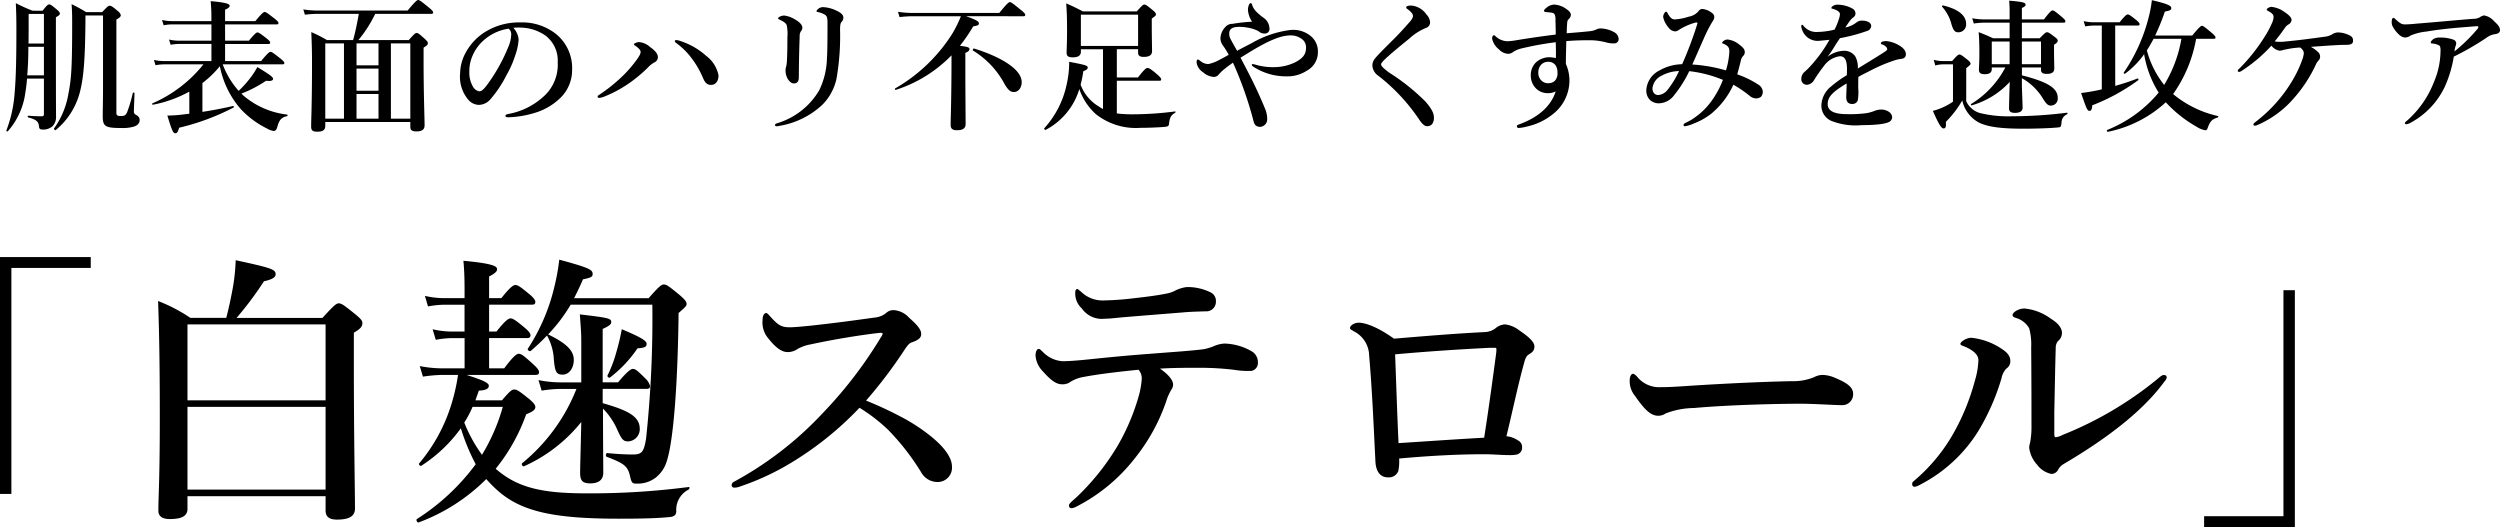
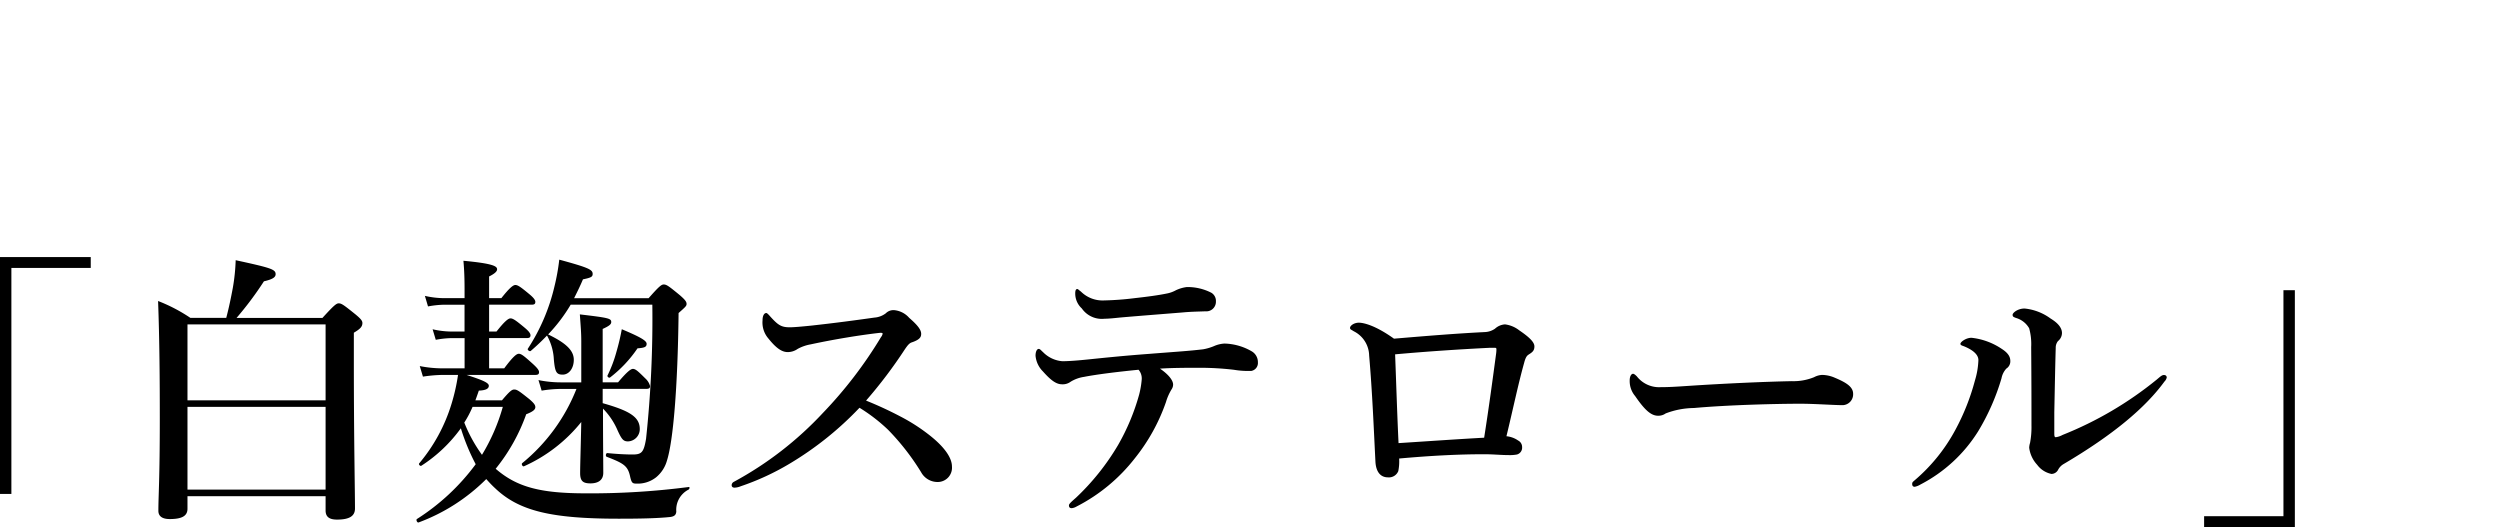
<svg xmlns="http://www.w3.org/2000/svg" width="315.392" height="66.486" viewBox="0 0 315.392 66.486">
  <g id="グループ_2560" data-name="グループ 2560" transform="translate(-100.004 -738.862)">
    <path id="パス_1612" data-name="パス 1612" d="M34.452-30.708H23V-.828h1.44V-29.34H34.452ZM64.08-.54v1.8c0,.828.5,1.152,1.44,1.152,1.548,0,2.268-.432,2.268-1.4,0-2.2-.144-8.856-.144-18.54v-3.636c.792-.468,1.08-.756,1.08-1.224,0-.288-.216-.54-.864-1.08-1.476-1.188-1.764-1.4-2.124-1.4-.288,0-.576.216-2.052,1.836H52.848A42.15,42.15,0,0,0,56.3-27.648c1.08-.252,1.476-.5,1.476-.9,0-.612-.576-.792-5.04-1.764a24.468,24.468,0,0,1-.36,3.492c-.216,1.152-.468,2.412-.828,3.78H47.016a20.605,20.605,0,0,0-4.068-2.124c.18,4.932.216,9.864.216,14.8,0,7.812-.18,9.72-.18,11.664,0,.648.432,1.044,1.44,1.044,1.476,0,2.232-.36,2.232-1.3V-.54Zm0-.828H46.656v-10.44H64.08Zm0-11.268H46.656v-9.576H64.08Zm18.9,0c.144-.4.288-.792.432-1.224.9-.036,1.26-.252,1.26-.612s-.684-.684-2.808-1.368H90.54c.36,0,.468-.108.468-.36s-.288-.576-.756-1.008c-1.116-1.008-1.476-1.3-1.8-1.3-.252,0-.684.288-1.836,1.836H84.708v-3.816H89.46c.36,0,.468-.108.468-.36s-.288-.576-.72-.936c-1.08-.9-1.476-1.188-1.8-1.188-.252,0-.684.288-1.764,1.656h-.936V-24.7h5.364c.36,0,.468-.108.468-.36s-.288-.576-.72-.936c-1.08-.9-1.476-1.188-1.8-1.188-.252,0-.684.288-1.764,1.656H84.708V-28.26c.648-.324,1.008-.612,1.008-.9,0-.36-.36-.72-4.248-1.08.108,1.152.144,2.34.144,3.6v1.116H79.056a10.9,10.9,0,0,1-2.448-.288L77-24.48a12.079,12.079,0,0,1,2.088-.216h2.52v3.384h-1.62A10.613,10.613,0,0,1,77.58-21.6l.4,1.332a11.709,11.709,0,0,1,2.052-.216h1.584v3.816H78.84a14.931,14.931,0,0,1-2.88-.288l.4,1.332a17.855,17.855,0,0,1,2.556-.216h1.872a24.708,24.708,0,0,1-.828,3.672A21.225,21.225,0,0,1,75.888-4.68c-.108.144.144.4.288.288a18.44,18.44,0,0,0,4.968-4.716,26.167,26.167,0,0,0,1.872,4.536A27.622,27.622,0,0,1,75.6,2.34c-.144.108.036.5.216.432A23.709,23.709,0,0,0,84.348-2.7c.36.4.72.792,1.116,1.152C88.488,1.332,92.556,2.3,101.088,2.3c2.448,0,4.752-.036,6.48-.216.5-.072.72-.252.756-.684a2.852,2.852,0,0,1,1.548-2.772c.144-.108.18-.36,0-.324A96.209,96.209,0,0,1,96.948-.9c-5.8,0-8.748-.792-11.412-3.1a23.273,23.273,0,0,0,3.852-6.876c.828-.324,1.152-.576,1.152-.9,0-.288-.216-.54-.756-1.008C88.524-13.788,88.236-14,87.876-14c-.288,0-.576.216-1.548,1.368Zm3.456.828A24.2,24.2,0,0,1,83.808-5.76a18.571,18.571,0,0,1-2.232-4.068,12.958,12.958,0,0,0,1.044-1.98ZM105.3-24.7a142.33,142.33,0,0,1-.792,16.92c-.288,1.692-.54,1.98-1.692,1.98-.648,0-1.764-.036-3.2-.18-.18,0-.252.4-.072.468,2.16.828,2.664,1.152,2.952,2.484.18.792.288.9.792.9a3.74,3.74,0,0,0,2.484-.792A4.174,4.174,0,0,0,107.136-5c.792-2.448,1.368-9.216,1.476-18.648.9-.792,1.008-.9,1.008-1.152,0-.288-.216-.54-.828-1.08-1.4-1.152-1.692-1.368-2.052-1.368-.288,0-.576.216-1.908,1.728h-9.4c.36-.72.756-1.512,1.116-2.376,1.044-.216,1.224-.324,1.224-.684,0-.54-.5-.792-4.212-1.8A27.139,27.139,0,0,1,92.952-27,24.592,24.592,0,0,1,89.6-19.152c-.108.144.216.4.36.288a27.6,27.6,0,0,0,2.052-1.944,6.889,6.889,0,0,1,.864,3.024c.144,1.584.324,1.908,1.116,1.908s1.4-.792,1.4-1.872c0-1.152-.936-2.088-3.24-3.2A20.536,20.536,0,0,0,95-24.7Zm-6.264,10.62h5.508c.36,0,.468-.108.468-.36a2.013,2.013,0,0,0-.612-.972c-.9-.9-1.224-1.188-1.548-1.188-.252,0-.684.288-1.872,1.692H99.036v-6.732c.792-.36,1.08-.576,1.08-.864,0-.468-.324-.54-3.96-.972.108,1.548.18,2.3.18,3.384V-14.9H93.708a13.927,13.927,0,0,1-2.772-.288l.4,1.332a15.264,15.264,0,0,1,2.376-.216h2.016a22.951,22.951,0,0,1-6.84,9.36c-.144.108.036.468.216.4A19.44,19.44,0,0,0,96.336-9.9c-.072,3.492-.144,5.508-.144,6.444,0,1.008.36,1.3,1.3,1.3,1.044,0,1.62-.468,1.62-1.332,0-1.188-.036-4.032-.036-8.1a8.9,8.9,0,0,1,1.836,2.736c.54,1.188.756,1.4,1.332,1.4A1.547,1.547,0,0,0,103.716-9c0-1.512-1.224-2.3-4.68-3.276Zm5.544-5.688c0-.4-.828-.864-3.132-1.836a28.637,28.637,0,0,1-.684,2.88,16.354,16.354,0,0,1-1.116,2.952c-.072.144.18.36.324.252a15.759,15.759,0,0,0,3.456-3.672C104.328-19.26,104.58-19.368,104.58-19.764ZM132.264-12.6a58.915,58.915,0,0,0,4.9-6.48c.324-.468.54-.756.864-.864,1.08-.36,1.188-.72,1.188-1.08,0-.5-.432-1.08-1.512-2.016a2.867,2.867,0,0,0-1.908-.972,1.357,1.357,0,0,0-1.044.4,2.683,2.683,0,0,1-1.44.54c-2.556.36-4.968.684-7.92,1.008-1.4.144-2.3.216-2.736.216-1.08,0-1.476-.252-2.484-1.368-.252-.288-.4-.432-.5-.432-.216,0-.468.252-.468.936a3.08,3.08,0,0,0,.756,2.3c1.008,1.26,1.728,1.692,2.412,1.692a2.17,2.17,0,0,0,1.26-.4,5.359,5.359,0,0,1,1.656-.576c2.844-.612,6.084-1.152,8.6-1.44.36-.036.468,0,.468.108a1.113,1.113,0,0,1-.216.432,53.883,53.883,0,0,1-7.308,9.54A43.835,43.835,0,0,1,115.56-2.34a.488.488,0,0,0-.252.4c0,.252.18.324.36.324a2.271,2.271,0,0,0,.792-.18,31.969,31.969,0,0,0,6.156-2.844,41.284,41.284,0,0,0,8.82-7.056,21.565,21.565,0,0,1,3.6,2.772,30.211,30.211,0,0,1,4.176,5.364,2.359,2.359,0,0,0,2.232,1.224A1.8,1.8,0,0,0,143.1-4.284c0-1.044-.864-2.448-3.024-4.1a22.99,22.99,0,0,0-3.456-2.2A46.668,46.668,0,0,0,132.264-12.6ZM166.14-25.524a36.955,36.955,0,0,1-3.888.288,3.862,3.862,0,0,1-2.88-1.116c-.252-.18-.36-.324-.468-.324-.18,0-.252.216-.252.54a2.548,2.548,0,0,0,.828,1.908,3.08,3.08,0,0,0,2.88,1.3c.5,0,1.188-.072,1.872-.144,2.016-.18,5.76-.468,7.956-.648,1.152-.108,2.088-.108,2.88-.144a1.211,1.211,0,0,0,1.332-1.26,1.192,1.192,0,0,0-.576-1.08,6.538,6.538,0,0,0-3.1-.72,4.524,4.524,0,0,0-1.368.4,3.822,3.822,0,0,1-1.08.4C169.128-25.884,167.724-25.7,166.14-25.524Zm-5.94,7.74c-1.044.108-2.3.216-3.168.216a3.821,3.821,0,0,1-2.448-1.152c-.216-.18-.36-.4-.54-.4-.216,0-.4.324-.4.864a3.212,3.212,0,0,0,.936,1.98c1.116,1.26,1.764,1.62,2.412,1.62a1.666,1.666,0,0,0,1.08-.324,4.444,4.444,0,0,1,1.692-.612c1.656-.324,4.32-.648,6.876-.9a1.679,1.679,0,0,1,.4,1.224,11.155,11.155,0,0,1-.324,1.908,27.451,27.451,0,0,1-2.664,6.372A30.193,30.193,0,0,1,158.76-.36c-.612.54-.9.792-.9.972,0,.252.108.36.36.36a1.569,1.569,0,0,0,.612-.216,22.032,22.032,0,0,0,7.344-6.084A23.8,23.8,0,0,0,170.1-12.42a6.567,6.567,0,0,1,.72-1.62,1.088,1.088,0,0,0,.18-.576c0-.5-.5-1.224-1.656-2.016,1.62-.108,3.636-.108,4.86-.108a37.113,37.113,0,0,1,4.464.252,10.949,10.949,0,0,0,2.2.144,1.013,1.013,0,0,0,.828-1.08,1.574,1.574,0,0,0-.792-1.4,7.184,7.184,0,0,0-3.42-.972,3.812,3.812,0,0,0-1.332.324,6.384,6.384,0,0,1-1.368.4c-1.836.216-3.132.288-6.8.576C164.736-18.252,162.648-18.036,160.2-17.784Zm38.664-2.628c-2.412-1.728-3.888-2.016-4.428-2.016-.648,0-1.116.4-1.116.648,0,.216.144.216.468.432a3.5,3.5,0,0,1,1.944,3.06c.4,4.644.576,9.108.792,13.392.072,1.3.648,1.98,1.584,1.98a1.271,1.271,0,0,0,1.3-.792,6.2,6.2,0,0,0,.108-1.584c4-.36,7.524-.54,10.728-.54,1.152,0,2.124.108,3.1.108A4.758,4.758,0,0,0,214.38-5.8a.89.89,0,0,0,.648-.936.915.915,0,0,0-.5-.828,3.077,3.077,0,0,0-1.476-.54c.864-3.564,1.476-6.552,2.232-9.252.216-.828.4-.936.612-1.08.468-.288.684-.5.684-1.008,0-.54-.684-1.188-1.908-2.016a3.666,3.666,0,0,0-1.8-.756,2.061,2.061,0,0,0-1.26.54,2.393,2.393,0,0,1-1.3.432C206.64-21.06,203.148-20.772,198.864-20.412ZM210.24-7.92c-3.276.18-6.408.4-10.8.684-.18-3.78-.288-7.416-.432-11.2,3.564-.324,7.668-.612,11.988-.828h.576c.144,0,.216.036.216.18a4.471,4.471,0,0,1-.036.54C211.32-15.336,210.852-11.808,210.24-7.92Zm46.548-5.544c0-.9-.936-1.44-2.3-2.016a4.145,4.145,0,0,0-1.62-.36,2.4,2.4,0,0,0-1.008.288,6.87,6.87,0,0,1-2.808.5c-3.528.072-8.28.288-12.744.576-2.124.144-2.808.18-3.78.18A3.557,3.557,0,0,1,229.5-15.66c-.18-.18-.36-.324-.468-.324-.216,0-.432.288-.432.864a2.923,2.923,0,0,0,.684,1.944c1.116,1.62,1.944,2.484,2.88,2.484a1.562,1.562,0,0,0,.972-.288,10.232,10.232,0,0,1,3.564-.684c4.428-.4,10.62-.54,13.464-.54,1.764,0,4.212.18,5.328.18A1.367,1.367,0,0,0,256.788-13.464Zm22.464-5.9c.036,4.572.036,7.02.036,9.9a10.6,10.6,0,0,1-.18,2.2A2.429,2.429,0,0,0,279-6.66a3.887,3.887,0,0,0,1.008,2.16,2.984,2.984,0,0,0,1.8,1.152.956.956,0,0,0,.828-.5,1.794,1.794,0,0,1,.72-.756c6.228-3.672,10.3-7.092,12.708-10.4a1.051,1.051,0,0,0,.288-.5c0-.216-.144-.324-.36-.324-.252,0-.468.216-.9.576a45.413,45.413,0,0,1-11.88,6.984,2.463,2.463,0,0,1-.864.288c-.144,0-.18-.144-.18-.468v-2.664c.072-3.528.108-5.724.18-8.136a1.323,1.323,0,0,1,.288-.864,1.314,1.314,0,0,0,.5-1.008c0-.828-.792-1.44-1.44-1.836a6.62,6.62,0,0,0-3.276-1.26c-.864,0-1.512.54-1.512.792s.144.288.432.4a2.8,2.8,0,0,1,1.656,1.3A7.448,7.448,0,0,1,279.252-19.368Zm-6.66,1.656a9.907,9.907,0,0,1-.432,2.556,28.354,28.354,0,0,1-2.484,6.264,21.991,21.991,0,0,1-5.076,6.3c-.288.252-.36.288-.36.5,0,.252.108.36.324.36a2.171,2.171,0,0,0,.72-.288,18.688,18.688,0,0,0,7.272-6.7,28.335,28.335,0,0,0,2.952-6.7,2.509,2.509,0,0,1,.612-1.224,1.08,1.08,0,0,0,.5-.936c0-.468-.18-.972-1.08-1.548a8.456,8.456,0,0,0-3.816-1.4c-.72,0-1.4.54-1.4.756,0,.18.18.216.468.324C271.764-19.044,272.592-18.468,272.592-17.712Zm28.476,21.06h11.448v-29.88h-1.44V1.98H301.068Z" transform="translate(77 802)" />
-     <path id="パス_1613" data-name="パス 1613" d="M5.544-5.22V-.792c0,.252-.054.324-.288.324-.486,0-.936-.018-1.692-.072-.09,0-.09.2,0,.216,1.008.27,1.314.5,1.368,1.188.018.234.126.342.432.342a1.765,1.765,0,0,0,1.3-.45A1.688,1.688,0,0,0,7.074-.45c0-.342-.018-.936-.018-10.458V-12.96c.4-.234.5-.306.5-.468,0-.144-.108-.27-.4-.522-.63-.522-.774-.63-.954-.63-.144,0-.288.108-.828.792H4.1A20.649,20.649,0,0,1,2-14.742c.054,1.224.072,1.962.072,3.312,0,3.636-.054,6.084-.216,7.938A16.317,16.317,0,0,1,.81,1.314c-.036.09.126.18.18.108A9.161,9.161,0,0,0,3.2-3.438q.135-.783.216-1.782Zm0-.414H3.438c.108-1.188.144-2.394.144-3.6H5.544Zm0-4.014H3.6c.018-.99.018-2.106.018-3.33v-.4H5.544Zm9.144-3.024c.432-.252.558-.378.558-.558a1,1,0,0,0-.36-.5c-.7-.594-.864-.684-1.062-.684-.126,0-.252.072-.936.81H10.872a17.508,17.508,0,0,0-1.836-1.008c.054.846.072,1.188.072,2.322,0,5.454-.09,7.074-.468,8.946a10.453,10.453,0,0,1-1.818,4.41c-.054.072.126.27.2.216a9.17,9.17,0,0,0,3.024-4.662c.558-2,.7-4.752.738-9.18v-.63H13v9.63c0,.864-.036,2.34-.036,3.042,0,1.35.306,1.53,2.394,1.53A5.03,5.03,0,0,0,16.92.828q.7-.243.7-.81c0-.306-.126-.486-.486-.684a.41.41,0,0,1-.234-.45c0-.5.054-1.512.072-2.268,0-.09-.2-.108-.216-.018a17.036,17.036,0,0,1-.72,2.43c-.216.468-.414.468-.864.468-.36,0-.486-.09-.486-.4ZM35.64-7.02c.18,0,.234-.054.234-.18s-.144-.27-.522-.576C34.488-8.46,34.29-8.6,34.128-8.6c-.126,0-.342.144-1.188,1.17H28.4v-2.16h5.454c.18,0,.234-.054.234-.18s-.144-.27-.486-.558c-.756-.576-.954-.72-1.116-.72-.126,0-.342.144-1.08,1.044H28.4V-12.06h6.5c.18,0,.234-.054.234-.18s-.144-.27-.522-.576c-.864-.666-1.062-.81-1.224-.81-.126,0-.342.144-1.17,1.152H28.4v-1.44c.378-.162.576-.324.576-.486,0-.2-.2-.4-2.394-.594.054.63.09,1.206.09,1.746v.774h-5a5.45,5.45,0,0,1-1.224-.144l.2.666a6.228,6.228,0,0,1,1.062-.108h4.968v2.052H22.518a5.056,5.056,0,0,1-1.188-.144l.2.666a5.854,5.854,0,0,1,1.026-.108h4.122v2.16H20.682a5.745,5.745,0,0,1-1.26-.144l.2.666a6.812,6.812,0,0,1,1.116-.108h4.932a16.712,16.712,0,0,1-6.426,4.914c-.09.036-.036.2.054.18a15.37,15.37,0,0,0,4.59-1.656v2.79c-.306.036-.594.072-.882.108a16.715,16.715,0,0,1-1.89.126c.576,1.89.738,2.232.99,2.232.234,0,.324-.126.5-.7a29.287,29.287,0,0,0,6.876-2.556c.072-.036,0-.2-.09-.18-1.188.27-2.538.54-3.852.738V-4.662a12.9,12.9,0,0,0,2.2-2.124,11.6,11.6,0,0,0,2.628,5.4A11.558,11.558,0,0,0,33.66,1.062a2.487,2.487,0,0,0,.864.324c.234,0,.36-.144.468-.522.234-.864.5-1.188,1.224-1.35a.106.106,0,0,0,0-.2A10.255,10.255,0,0,1,30.8-3.006c-.126-.108-.234-.216-.342-.324A15.338,15.338,0,0,0,33.57-4.95c.756.09.882-.09.882-.234,0-.234-.306-.468-1.98-1.494a9.727,9.727,0,0,1-.9,1.386,14.4,14.4,0,0,1-1.458,1.62A10.6,10.6,0,0,1,28.1-7.02ZM41.04.252H51.768V.846c0,.45.216.594.792.594.666,0,1.008-.234,1.008-.756,0-.972-.126-3.924-.126-8.19v-1.62c.45-.288.54-.378.54-.576,0-.144-.108-.27-.414-.558-.684-.612-.828-.72-1.008-.72-.144,0-.288.108-.99.9H45.216a15.966,15.966,0,0,0,2.124-3.312h7.074c.18,0,.234-.054.234-.18s-.144-.288-.576-.648c-.954-.774-1.152-.918-1.314-.918-.126,0-.342.144-1.332,1.332H40.158a12.686,12.686,0,0,1-1.89-.144l.2.666a14.9,14.9,0,0,1,1.656-.108H45.27c-.2,1.116-.414,2.214-.72,3.312H41.256a17.11,17.11,0,0,0-1.98-1.008c.072,1.728.09,2.538.09,3.888,0,5.256-.108,6.93-.108,8.046,0,.486.216.63.774.63.7,0,1.008-.2,1.008-.756Zm3.942-9.918h2.772v2.772H44.982Zm-1.584,0v9.5H41.04v-9.5Zm8.37,9.5H49.32v-9.5h2.448Zm-4.014,0H44.982V-3.276h2.772Zm0-3.528H44.982V-6.48h2.772Zm17.01-7.938a8.069,8.069,0,0,1,1.134-.018,5.678,5.678,0,0,1,2.88.972A3.934,3.934,0,0,1,70.362-7.29a5.35,5.35,0,0,1-1.62,4.176A8.932,8.932,0,0,1,64.116-.756c-.234.054-.342.09-.342.234s.126.18.4.18a12.809,12.809,0,0,0,3.69-.684,7.853,7.853,0,0,0,2.664-1.6A4.891,4.891,0,0,0,72.18-6.336a5.518,5.518,0,0,0-2.106-4.572,6.889,6.889,0,0,0-4.464-1.4,8.065,8.065,0,0,0-4.356,1.17,6.957,6.957,0,0,0-2.43,2.52,5.621,5.621,0,0,0-.774,2.736,4.48,4.48,0,0,0,.99,3.276,1.826,1.826,0,0,0,1.368.7A1.977,1.977,0,0,0,61.9-2.646a14.8,14.8,0,0,0,2-3.006,12.927,12.927,0,0,0,1.134-2.592,7.333,7.333,0,0,0,.4-1.908A2.472,2.472,0,0,0,64.764-11.628Zm-.594.108a.906.906,0,0,1,.324.81,4.177,4.177,0,0,1-.378,1.53A21.86,21.86,0,0,1,61.7-4.77c-.684.972-.954,1.152-1.242,1.152a1.161,1.161,0,0,1-.792-.594,3.577,3.577,0,0,1-.45-1.944,4.686,4.686,0,0,1,.306-1.71,5.481,5.481,0,0,1,1.53-2.214A6.06,6.06,0,0,1,64.17-11.52Zm21.15,1.44c-.108,0-.18.036-.18.144s.108.18.324.342A8.939,8.939,0,0,1,87.174-7.9,11.371,11.371,0,0,1,88.6-5.508c.252.54.414,1.08,1.116,1.08.666,0,.936-.612.936-1.188A4.049,4.049,0,0,0,89.082-8.1a8.92,8.92,0,0,0-3.168-1.836A1.859,1.859,0,0,0,85.32-10.08Zm-4.68.252c-.252,0-.666.18-.666.27,0,.054.036.108.18.2.45.306.666.576.666.756,0,.252-.126.486-.468.972A15.559,15.559,0,0,1,78.606-5.6,20.594,20.594,0,0,1,75.8-3.312c-.288.2-.4.234-.4.36,0,.108.072.162.234.162a2.474,2.474,0,0,0,.7-.2,15.523,15.523,0,0,0,3.276-1.818,17.973,17.973,0,0,0,2.124-1.8,3.112,3.112,0,0,1,.846-.666A.719.719,0,0,0,83-7.9c0-.378-.234-.774-.972-1.3A2.438,2.438,0,0,0,80.64-9.828Zm18.7-.648c0,1.44-.018,2.178-.054,2.862a4.212,4.212,0,0,1-.09.828,1.767,1.767,0,0,0-.09.522,2.182,2.182,0,0,0,.234,1.008c.234.414.522.648.81.648.414,0,.63-.234.63-.774.018-2.214.054-3.726.108-5.148a1.2,1.2,0,0,1,.126-.612.808.808,0,0,0,.216-.5c0-.324-.342-.72-.936-1.044a3.368,3.368,0,0,0-1.35-.486,1.287,1.287,0,0,0-.576.144c-.126.054-.2.144-.2.2,0,.09.054.108.2.18.54.252.792.45.882.684A5.038,5.038,0,0,1,99.342-10.476Zm5.058-1.656c0,2.412-.018,3.636-.072,4.41a9.746,9.746,0,0,1-.972,3.978A9.222,9.222,0,0,1,98.028.414c-.18.072-.252.126-.252.216,0,.108.072.162.234.162a1.6,1.6,0,0,0,.342-.054,10.42,10.42,0,0,0,5.382-2.646,6.644,6.644,0,0,0,1.8-3.294,31.4,31.4,0,0,0,.45-6.192c0-.63.072-.864.2-.99a.734.734,0,0,0,.216-.522c0-.432-.414-.684-1.008-.954a4.287,4.287,0,0,0-1.548-.378.952.952,0,0,0-.54.162c-.144.108-.288.234-.288.342,0,.072.036.09.2.126a2.558,2.558,0,0,1,.882.342C104.364-13.086,104.4-12.816,104.4-12.132Zm24.714-.954c.18,0,.234-.054.234-.18s-.144-.288-.594-.648c-.99-.81-1.188-.954-1.35-.954-.126,0-.342.144-1.332,1.368h-10.89a12.686,12.686,0,0,1-1.89-.144l.2.666a15.2,15.2,0,0,1,1.674-.108h6.066a15.977,15.977,0,0,1-1.062,2.16,20.67,20.67,0,0,1-7.236,6.948c-.072.054,0,.216.09.18a17.052,17.052,0,0,0,7.02-4.356v.378c0,5.058-.108,7.578-.108,8.406,0,.486.252.666.81.666.72,0,1.08-.252,1.08-.774,0-.882-.036-3.582-.036-7.506V-8.46c.378-.162.522-.306.522-.486,0-.2-.18-.288-1.206-.414a20.853,20.853,0,0,0,1.674-2.448c.648-.126.72-.162.72-.4s-.432-.468-1.62-.882Zm-.216,8.3c0-1.476-2.268-3.06-6.012-4.23-.09-.018-.216.2-.144.252A10.993,10.993,0,0,1,126.756-4.5c.45.738.72.972,1.152.972C128.484-3.528,128.9-4.068,128.9-4.788ZM140.9-8.928h2.682V-8.5c0,.4.252.54.7.54.738,0,1.062-.234,1.062-.738,0-.4-.036-1.71-.036-3.438V-12.8c.486-.342.522-.378.522-.54,0-.144-.108-.27-.432-.54-.7-.576-.846-.684-1.026-.684-.144,0-.288.108-.954.864h-6.8c-.972-.5-1.116-.576-2.106-1.008.09,1.116.108,2.232.108,3.33,0,1.8-.054,2.448-.054,2.9,0,.4.2.576.774.576.648,0,1.026-.216,1.026-.7v-.324h2.79v7.542c-.2-.108-.378-.216-.594-.36a5.351,5.351,0,0,1-2.232-2.718,14.034,14.034,0,0,0,.342-1.692c.378-.144.558-.27.558-.45,0-.27-.288-.342-2.34-.738a12.382,12.382,0,0,1-.306,2.79,11.791,11.791,0,0,1-2.844,5.6c-.054.072.108.234.18.2a8.6,8.6,0,0,0,4.248-5.148,7.611,7.611,0,0,0,2.052,3.132A8.1,8.1,0,0,0,143.856.99c.936,0,2.376-.054,3.132-.126.414-.036.468-.144.5-.414.09-.72.216-1.044.756-1.35.072-.036.09-.2,0-.18a40.934,40.934,0,0,1-5.058.36A15.982,15.982,0,0,1,140.9-.828V-4.95h5.364c.18,0,.234-.054.234-.18s-.162-.324-.522-.63c-.792-.7-1.062-.81-1.224-.81-.126,0-.378.162-1.188,1.206H140.9Zm2.682-.414h-7.218v-3.942h7.218Zm12.492.612c-.5-.864-.738-1.314-.846-1.53a1.287,1.287,0,0,1-.144-.684c0-.378.2-.684.792-.774a4.952,4.952,0,0,1,1.548.072,4.451,4.451,0,0,1,1.332.432,1.125,1.125,0,0,0,.774.306.577.577,0,0,0,.63-.63,1.716,1.716,0,0,0-.792-1.386,6.58,6.58,0,0,1-.936-.81,2.123,2.123,0,0,1-.432-.7c-.054-.216-.108-.306-.216-.306-.162,0-.342.378-.342.864a3.035,3.035,0,0,0,.522,1.476,20.969,20.969,0,0,0-2.484.27,1.154,1.154,0,0,0-.918.432,2.151,2.151,0,0,0-.594,1.422,1.6,1.6,0,0,0,.306.864,8.957,8.957,0,0,1,.738,1.188c-.432.252-.828.468-1.062.576a5.055,5.055,0,0,1-1.512.594,1.614,1.614,0,0,1-1.026-.414c-.108-.072-.18-.162-.288-.162-.09,0-.162.108-.162.378a1.751,1.751,0,0,0,.81,1.224,2.252,2.252,0,0,0,1.368.594.776.776,0,0,0,.63-.324,6.365,6.365,0,0,1,.882-.81c.306-.252.576-.432.9-.666a46.477,46.477,0,0,1,2.5,7.02c.108.36.144.72.378.9a.814.814,0,0,0,.54.18.946.946,0,0,0,.9-.99,3.394,3.394,0,0,0-.306-1.386c-.486-1.188-1.134-2.628-1.98-4.284-.36-.7-.72-1.386-1.08-2.07.576-.342,1.08-.666,1.6-.972,2.034-1.206,3.51-1.836,4.7-1.836a2.3,2.3,0,0,1,1.584.576,1.3,1.3,0,0,1,.378,1.008c0,.846-.468,1.332-1.314,1.782a6.008,6.008,0,0,1-2.412.63,7.75,7.75,0,0,1-2.466-.252,4.9,4.9,0,0,0-.5-.126c-.072,0-.144.018-.144.072,0,.144.09.2.324.342a7.528,7.528,0,0,0,4,1.134,4.5,4.5,0,0,0,2.628-.72,2.641,2.641,0,0,0,1.386-2.358,2.517,2.517,0,0,0-.792-1.908,3.489,3.489,0,0,0-2.664-.864,12.918,12.918,0,0,0-4.86,1.638C157.356-9.4,156.762-9.108,156.078-8.73Zm21.672-3.528c-.756.864-1.386,1.53-1.854,2C174.42-8.8,173.754-8.118,173.5-7.794a1.376,1.376,0,0,0-.36.954,1.672,1.672,0,0,0,.774,1.278A23.784,23.784,0,0,1,179.01-.108c.414.648.756.882.954.882A.794.794,0,0,0,180.7.486a1.3,1.3,0,0,0,.2-.81c0-.45-.18-.972-1.044-1.98a26.087,26.087,0,0,0-4.428-3.564,6.784,6.784,0,0,1-.954-.756c-.126-.144-.234-.234-.234-.414,0-.108.2-.342.45-.594.684-.666,2.16-1.872,3.1-2.628a7.04,7.04,0,0,1,2.142-1.368.716.716,0,0,0,.486-.666,1.5,1.5,0,0,0-.45-1.008,2.6,2.6,0,0,0-1.89-1.134c-.342,0-.666.036-.666.234,0,.108.072.162.162.216a2.7,2.7,0,0,1,.486.432.7.7,0,0,1,.2.414C178.254-12.924,178.164-12.726,177.75-12.258Zm19.908,1.314c.018-.684.036-1.008.072-1.422a.591.591,0,0,1,.2-.378.76.76,0,0,0,.252-.522c0-.252-.2-.486-.522-.7a2.814,2.814,0,0,0-1.62-.594,1.632,1.632,0,0,0-.954.414c-.162.126-.288.252-.288.378,0,.09.09.126.2.144.18.018.324.036.684.072.324.036.414.144.486.306a1.687,1.687,0,0,1,.072.63c.018.7.036,1.26.036,1.836-1.458.18-3.24.432-4.77.684a10.418,10.418,0,0,1-1.278.162,2.264,2.264,0,0,1-1.584-.666.249.249,0,0,0-.162-.09.189.189,0,0,0-.18.144.631.631,0,0,0-.054.288,2.364,2.364,0,0,0,.864,1.35,1.7,1.7,0,0,0,1.152.558.98.98,0,0,0,.594-.2,3.272,3.272,0,0,1,1.062-.468,39.433,39.433,0,0,1,4.356-.792c.018.63.036,1.3.018,2a4.239,4.239,0,0,0-.918-.108,2.593,2.593,0,0,0-1.494.558,2.219,2.219,0,0,0-.756,1.746A2.284,2.284,0,0,0,193.9-3.87a2.093,2.093,0,0,0,1.3.486,2.28,2.28,0,0,0,1.062-.216c-.576,1.818-2.142,3.276-4.68,4.176-.144.054-.216.108-.216.252,0,.108.126.18.252.18a5.432,5.432,0,0,0,1.008-.18A7.859,7.859,0,0,0,195.84-.684,5.392,5.392,0,0,0,198-4.914a5.141,5.141,0,0,0-.45-2.16c0-1.026.036-1.962.054-2.88,1.17-.09,1.98-.108,3.132-.108a8.466,8.466,0,0,1,2.016.306,3.187,3.187,0,0,0,.882.09.539.539,0,0,0,.576-.54,1.04,1.04,0,0,0-.522-.846,3.709,3.709,0,0,0-1.8-.5,1.348,1.348,0,0,0-.594.18,2.864,2.864,0,0,1-.81.18C199.692-11.106,198.828-11.034,197.658-10.944Zm-2.3,3.6a1.1,1.1,0,0,1,.864.4,1.546,1.546,0,0,1,.27.954,1.375,1.375,0,0,1-.324,1.044,1.177,1.177,0,0,1-.81.306,1.2,1.2,0,0,1-.954-.4,1.348,1.348,0,0,1-.324-.972,1.4,1.4,0,0,1,.378-.99A1.232,1.232,0,0,1,195.354-7.344ZM219.168-5.76c.18-.648.306-1.116.5-1.908a1.142,1.142,0,0,1,.27-.432.639.639,0,0,0,.18-.45c0-.306-.108-.54-.792-1.044a2.836,2.836,0,0,0-1.35-.558.793.793,0,0,0-.72.4c0,.108.054.072.162.126.576.252.756.468.756.972a9.466,9.466,0,0,1-.432,2.394A19.614,19.614,0,0,0,213.5-7c.54-1.206.918-2.088,1.386-3.132a19.056,19.056,0,0,1,.936-1.908c.306-.54.45-.666.45-.954a.621.621,0,0,0-.306-.522,2.273,2.273,0,0,0-1.17-.486.556.556,0,0,0-.522.288,2.088,2.088,0,0,1-1.242.684,7,7,0,0,1-1.728.342c-.45,0-.63-.324-.846-.648-.108-.2-.162-.324-.27-.324-.09,0-.18.126-.234.216a.855.855,0,0,0-.126.486,3.07,3.07,0,0,0,.684,1.314,1.136,1.136,0,0,0,.81.468.86.86,0,0,0,.5-.2,7.763,7.763,0,0,1,2.088-.918c.126-.036.27,0,.234.126a46.029,46.029,0,0,1-1.926,5.13,6.019,6.019,0,0,0-2.9.81,2.95,2.95,0,0,0-1.62,2.466,1.65,1.65,0,0,0,.432,1.206,1.6,1.6,0,0,0,1.188.45,2.441,2.441,0,0,0,1.836-.954,15.24,15.24,0,0,0,1.962-3.1,15.564,15.564,0,0,1,4.248,1.1,11.727,11.727,0,0,1-1.494,2.736A8.831,8.831,0,0,1,213.48-.09c-.234.162-.558.306-.918.5-.144.072-.162.144-.162.234,0,.126.072.144.18.144a4.4,4.4,0,0,0,1.1-.342,8.438,8.438,0,0,0,2.214-1.242,10.334,10.334,0,0,0,2.79-3.654,15.269,15.269,0,0,1,2.034,1.386,1.317,1.317,0,0,0,.828.342,1,1,0,0,0,.612-.2.948.948,0,0,0,.234-.666,1.133,1.133,0,0,0-.576-.882A12.009,12.009,0,0,0,219.168-5.76Zm-7.344-.414a11.522,11.522,0,0,1-1.422,2.34,1.659,1.659,0,0,1-1.17.684.688.688,0,0,1-.594-.27.97.97,0,0,1-.162-.594A1.979,1.979,0,0,1,209.61-5.58,4.8,4.8,0,0,1,211.824-6.174ZM237.294-9.7c0,.09.018.126.072.144a1.119,1.119,0,0,1,.522.27.492.492,0,0,1,.2.36c0,.144-.288.306-.648.54-.846.54-1.62,1.008-3.06,1.89a2.8,2.8,0,0,0-.324-1.53,1.682,1.682,0,0,0-1.53-.7,3.472,3.472,0,0,0-1.962.756,15.439,15.439,0,0,0,.936-1.4c.252-.414.45-.684.63-.954a21.167,21.167,0,0,0,3.438-.918.677.677,0,0,0,.5-.63c0-.4-.486-.666-1.17-.666a1.084,1.084,0,0,0-.648.2,3.243,3.243,0,0,1-1.44.666c.144-.234.432-.648.54-.792a2.1,2.1,0,0,1,.486-.5.6.6,0,0,0,.252-.45.727.727,0,0,0-.432-.666,3.9,3.9,0,0,0-1.818-.468.989.989,0,0,0-.666.216c-.054.054-.126.108-.126.2,0,.054.018.072.108.09a2.311,2.311,0,0,1,.378.126,1.366,1.366,0,0,1,.432.252.432.432,0,0,1,.162.306,2.014,2.014,0,0,1-.09.486,8.438,8.438,0,0,1-.594,1.476,9.873,9.873,0,0,1-2.088.288,2.09,2.09,0,0,1-1.8-.738.318.318,0,0,0-.2-.162c-.072,0-.108.072-.108.162a1.073,1.073,0,0,0,.09.414A2.065,2.065,0,0,0,229.5-9.99c.432-.036.954-.09,1.3-.126a17.545,17.545,0,0,1-2.628,3.564c-.2.2-.45.432-.63.594a1.152,1.152,0,0,0-.288.738.694.694,0,0,0,.2.576.734.734,0,0,0,.558.2,1.159,1.159,0,0,0,.81-.522A19.537,19.537,0,0,1,230.094-6.8a2.923,2.923,0,0,1,2.034-1.242c.648,0,.882.594.882,1.548,0,.252,0,.522-.018.846a13.6,13.6,0,0,0-1.962,1.4,3.175,3.175,0,0,0-1.242,2.34A2.09,2.09,0,0,0,231.03.108a8.379,8.379,0,0,0,3.87.54c2.052,0,3.15-.2,3.51-.45a.7.7,0,0,0,.306-.54.909.909,0,0,0-.378-.666,1.722,1.722,0,0,0-1.062-.306,2.323,2.323,0,0,0-.738.144,4.853,4.853,0,0,1-1.062.306,15.424,15.424,0,0,1-2.448.126c-1.692,0-2.448-.432-2.448-1.278,0-.774.486-1.332,1.458-2,.216-.144.5-.342.936-.594-.018.972-.054,1.4-.054,1.728,0,.612.27.864.792.864a.707.707,0,0,0,.666-.468,6.577,6.577,0,0,0,.054-1.584c0-.378,0-.918.018-1.368.432-.252,1.1-.576,1.692-.882a20.033,20.033,0,0,1,2.664-1.134,4.9,4.9,0,0,1,1.008-.252c.4-.036.63-.216.63-.576,0-.342-.18-.792-1.026-1.224a3.789,3.789,0,0,0-1.44-.45C237.618-9.954,237.294-9.864,237.294-9.7Zm16.236-.612h-2.088c-.81-.378-.954-.432-1.818-.774.072.846.09,1.692.09,2.538,0,1.476-.054,1.854-.054,2.214,0,.4.234.558.738.558.576,0,.882-.2.882-.648v-.2h1.71a11.863,11.863,0,0,1-4.32,4.608c-.072.054.018.2.108.162a10.41,10.41,0,0,0,4.77-2.952c-.054,1.476-.09,2.952-.09,3.33,0,.414.216.576.756.576.63,0,.954-.216.954-.666,0-.54-.09-2.25-.09-3.006v-.7A7.191,7.191,0,0,1,257.8-2.592c.4.612.594.774.936.774a.873.873,0,0,0,.864-.972c0-1.224-1.224-2-4.518-2.844v-.99h2.412v.306c0,.36.234.5.738.5.63,0,.936-.216.936-.684,0-.288-.036-1.188-.036-2.484v-.5c.342-.216.468-.36.468-.522,0-.144-.108-.27-.4-.486-.612-.468-.774-.576-.954-.576-.144,0-.288.108-.918.756h-2.25v-1.962h5.256c.18,0,.234-.054.234-.18s-.144-.288-.486-.576c-.774-.648-.972-.792-1.134-.792-.126,0-.342.144-1.08,1.134h-2.79v-1.44c.378-.18.468-.252.468-.4,0-.27-.27-.378-2.07-.522.036.54.054.738.054,1.26v1.1h-3.258a7.637,7.637,0,0,1-1.458-.144l.2.666a8.7,8.7,0,0,1,1.26-.108h3.258Zm1.548,3.276V-9.9h2.412v2.862Zm-1.548,0h-2.25V-9.9h2.25Zm-5.49-5.112c0-.918-.774-1.782-2.88-2.3-.09-.018-.216.09-.144.162a5.272,5.272,0,0,1,1.152,2.106c.252.9.468,1.116.882,1.116A.979.979,0,0,0,248.04-12.15Zm.018,5.616c.486-.4.54-.45.54-.576,0-.144-.108-.27-.414-.522-.666-.522-.81-.63-.99-.63-.144,0-.288.108-.918.828h-1.134a4.341,4.341,0,0,1-1.188-.162l.2.72a3.548,3.548,0,0,1,.99-.144h1.242v4.7a7.068,7.068,0,0,1-1.224.7,7.754,7.754,0,0,1-1.314.468c.7,1.6,1.062,2.214,1.332,2.214.252,0,.36-.126.306-.828a13.048,13.048,0,0,0,2.07-2.7A4.187,4.187,0,0,0,249.66.324c1.17.576,2.916.774,5.652.774,1.3,0,3.366-.054,4.338-.162.342-.018.378-.09.432-.648a1.135,1.135,0,0,1,.7-1.008c.072-.036.072-.216-.018-.2a55.986,55.986,0,0,1-6.912.45,14.957,14.957,0,0,1-4.086-.414,2.7,2.7,0,0,1-1.71-1.494Zm18.792-5.382h2.844c.18,0,.234-.054.234-.18s-.144-.288-.45-.54c-.684-.54-.882-.684-1.044-.684-.126,0-.342.144-1.026.99h-3.276a5.745,5.745,0,0,1-1.26-.144l.2.666a6.42,6.42,0,0,1,1.08-.108h1.008V-3.87c-.216.054-.414.108-.63.144-.7.144-1.368.252-1.98.324.666,1.962.792,2.25,1.044,2.25.234,0,.324-.18.36-.7a24.9,24.9,0,0,0,5.8-3.168c.072-.054,0-.252-.09-.216-.918.36-1.872.666-2.808.936Zm7.308,8.64a17.15,17.15,0,0,0,2.9-6.966h2.214c.18,0,.234-.054.234-.18s-.144-.288-.522-.612c-.846-.7-1.026-.846-1.188-.846-.126,0-.342.144-1.224,1.224h-4.68a27.684,27.684,0,0,0,1.224-3.024c.666-.126.81-.2.81-.45,0-.306-.594-.558-2.448-.99a15.533,15.533,0,0,1-.414,2.2,21.624,21.624,0,0,1-3.132,6.93c-.054.072.09.2.162.144A10.747,10.747,0,0,0,270.5-8.3a13.1,13.1,0,0,0,1.836,4.842,16.273,16.273,0,0,1-6.5,4.716c-.09.036,0,.252.09.234a15.264,15.264,0,0,0,7.308-3.726A15.938,15.938,0,0,0,277.11.846a2.9,2.9,0,0,0,1.116.45c.126,0,.216-.072.27-.234.36-.99.576-1.134,1.3-1.386a.094.094,0,0,0,0-.18,13.382,13.382,0,0,1-5.58-2.718Zm1.044-6.966a16.369,16.369,0,0,1-2.178,5.814,11.958,11.958,0,0,1-2.178-4.356c.306-.468.576-.954.846-1.458Zm13.644.288c-.558.054-.882.09-1.08.09a3.822,3.822,0,0,1-.792-.054c.738-.9,1.08-1.422,1.368-1.818a1.333,1.333,0,0,1,.378-.324.685.685,0,0,0,.378-.594c0-.288-.414-.666-.936-1.008a3.382,3.382,0,0,0-1.6-.612c-.234,0-.594.216-.594.324s.09.144.18.2c.612.324.684.522.684.792a2.238,2.238,0,0,1-.216.756,12.426,12.426,0,0,1-1.008,1.854A22.751,22.751,0,0,1,282.6-6.57c-.162.162-.288.234-.288.36,0,.09.072.144.18.144a.771.771,0,0,0,.36-.162,19.052,19.052,0,0,0,3.708-3.15,1.612,1.612,0,0,0,1.008.63,1.341,1.341,0,0,0,.324-.036,3.7,3.7,0,0,1,.522-.126,10.753,10.753,0,0,1,1.782-.234c.324.27.45.468.45.738a3.3,3.3,0,0,1-.2.81,14.607,14.607,0,0,1-1.3,2.718A18.22,18.22,0,0,1,284.634.18c-.288.216-.342.288-.342.378,0,.108.054.162.2.162a.865.865,0,0,0,.27-.072,12.648,12.648,0,0,0,4.572-3.33,17.529,17.529,0,0,0,2.826-4.3,1.716,1.716,0,0,1,.324-.5.734.734,0,0,0,.216-.468.785.785,0,0,0-.18-.54,3.917,3.917,0,0,0-.99-.738c1.314-.09,2.232-.162,2.988-.2.576-.036,1.044-.054,1.512-.054.63,0,.828-.18.828-.522a.654.654,0,0,0-.36-.63,3.392,3.392,0,0,0-1.566-.414,1.447,1.447,0,0,0-.756.27,2.522,2.522,0,0,1-1.026.288C291.636-10.278,290.322-10.1,288.846-9.954Zm23.13-2.808c-2.322.18-4.662.414-6.984.594-.72.072-1.26.108-1.566.108-.432,0-.63-.126-1.17-.612-.18-.162-.216-.216-.324-.216s-.2.216-.2.5c0,.36.054.576.522,1.188.45.558.828.792,1.206.792a1.286,1.286,0,0,0,.666-.252,6.755,6.755,0,0,1,2-.5c1.062-.18,2.214-.324,3.366-.432.972-.09,1.926-.162,2.826-.234.252-.018.342,0,.342.072a.363.363,0,0,1-.126.288,20.532,20.532,0,0,1-2.88,2.808,2.845,2.845,0,0,1,.162-.738.722.722,0,0,0,.054-.27.505.505,0,0,0-.342-.468,4.912,4.912,0,0,0-1.764-.27,1.494,1.494,0,0,0-.756.18c-.216.162-.342.324-.342.414,0,.162.09.144.234.162.468.054.882.216.936.378a1.73,1.73,0,0,1,.054.612,10.088,10.088,0,0,1-.846,3.906A12.414,12.414,0,0,1,303.678.072c-.2.162-.27.216-.27.306,0,.126.072.162.144.162a1.409,1.409,0,0,0,.576-.2,10.006,10.006,0,0,0,4.32-4.572,14.881,14.881,0,0,0,1.116-3.762,34.9,34.9,0,0,0,4.122-2.376,2.267,2.267,0,0,1,1.026-.45c.468-.054.684-.234.684-.522,0-.486-.468-.846-.774-1.152a2.17,2.17,0,0,0-1.242-.7,1.457,1.457,0,0,0-.558.252A1.68,1.68,0,0,1,311.976-12.762Z" transform="translate(100 754)" />
  </g>
</svg>